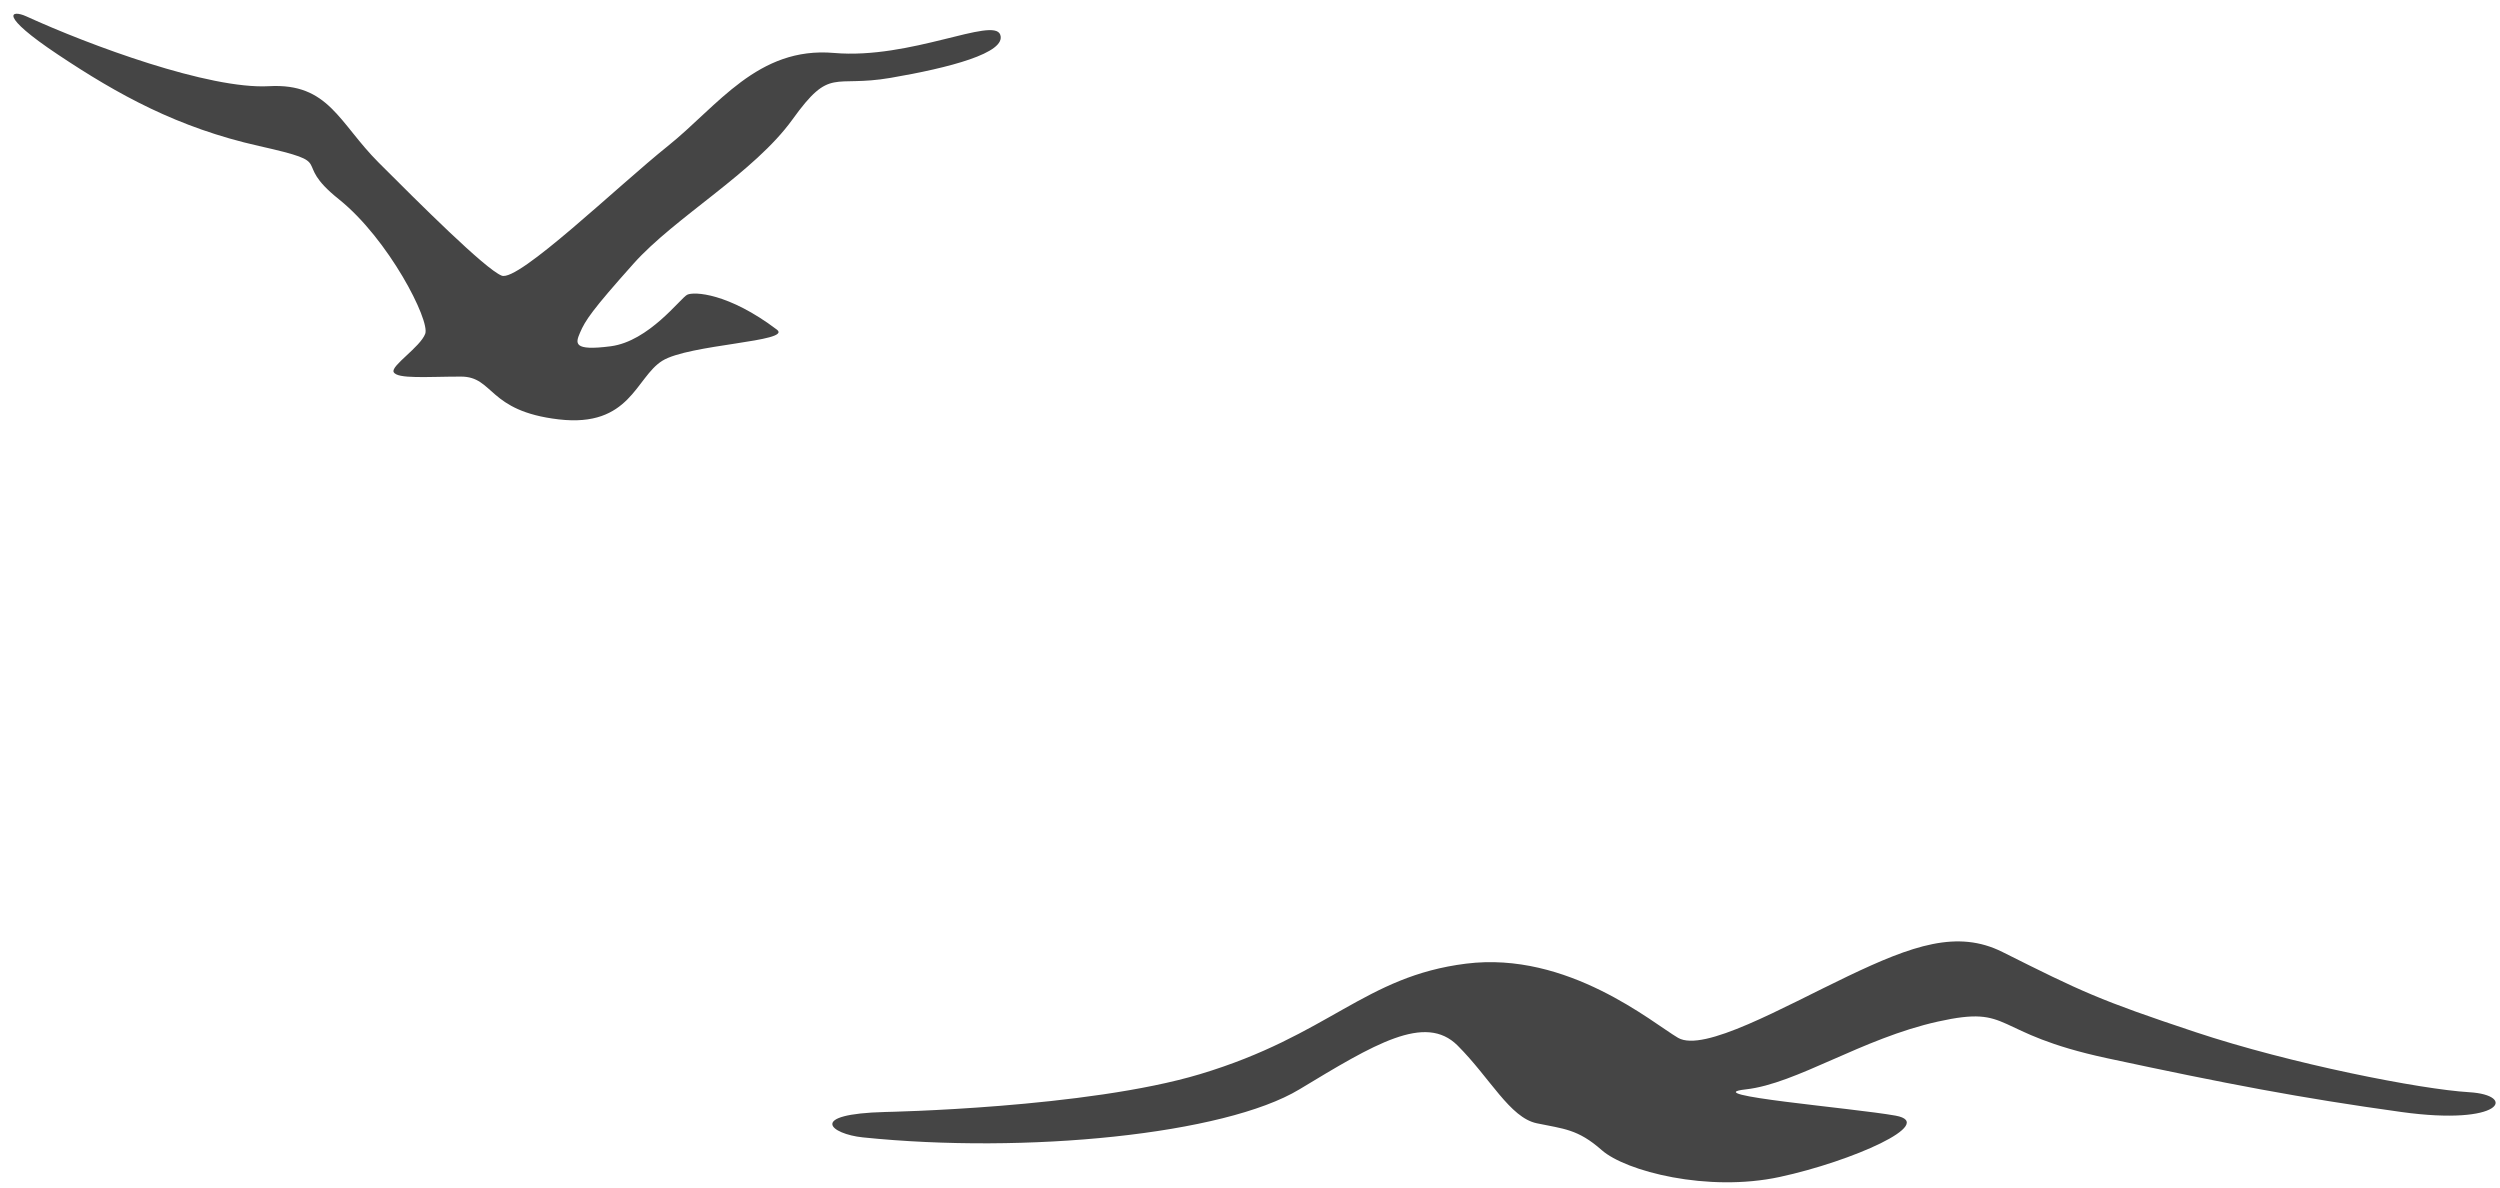
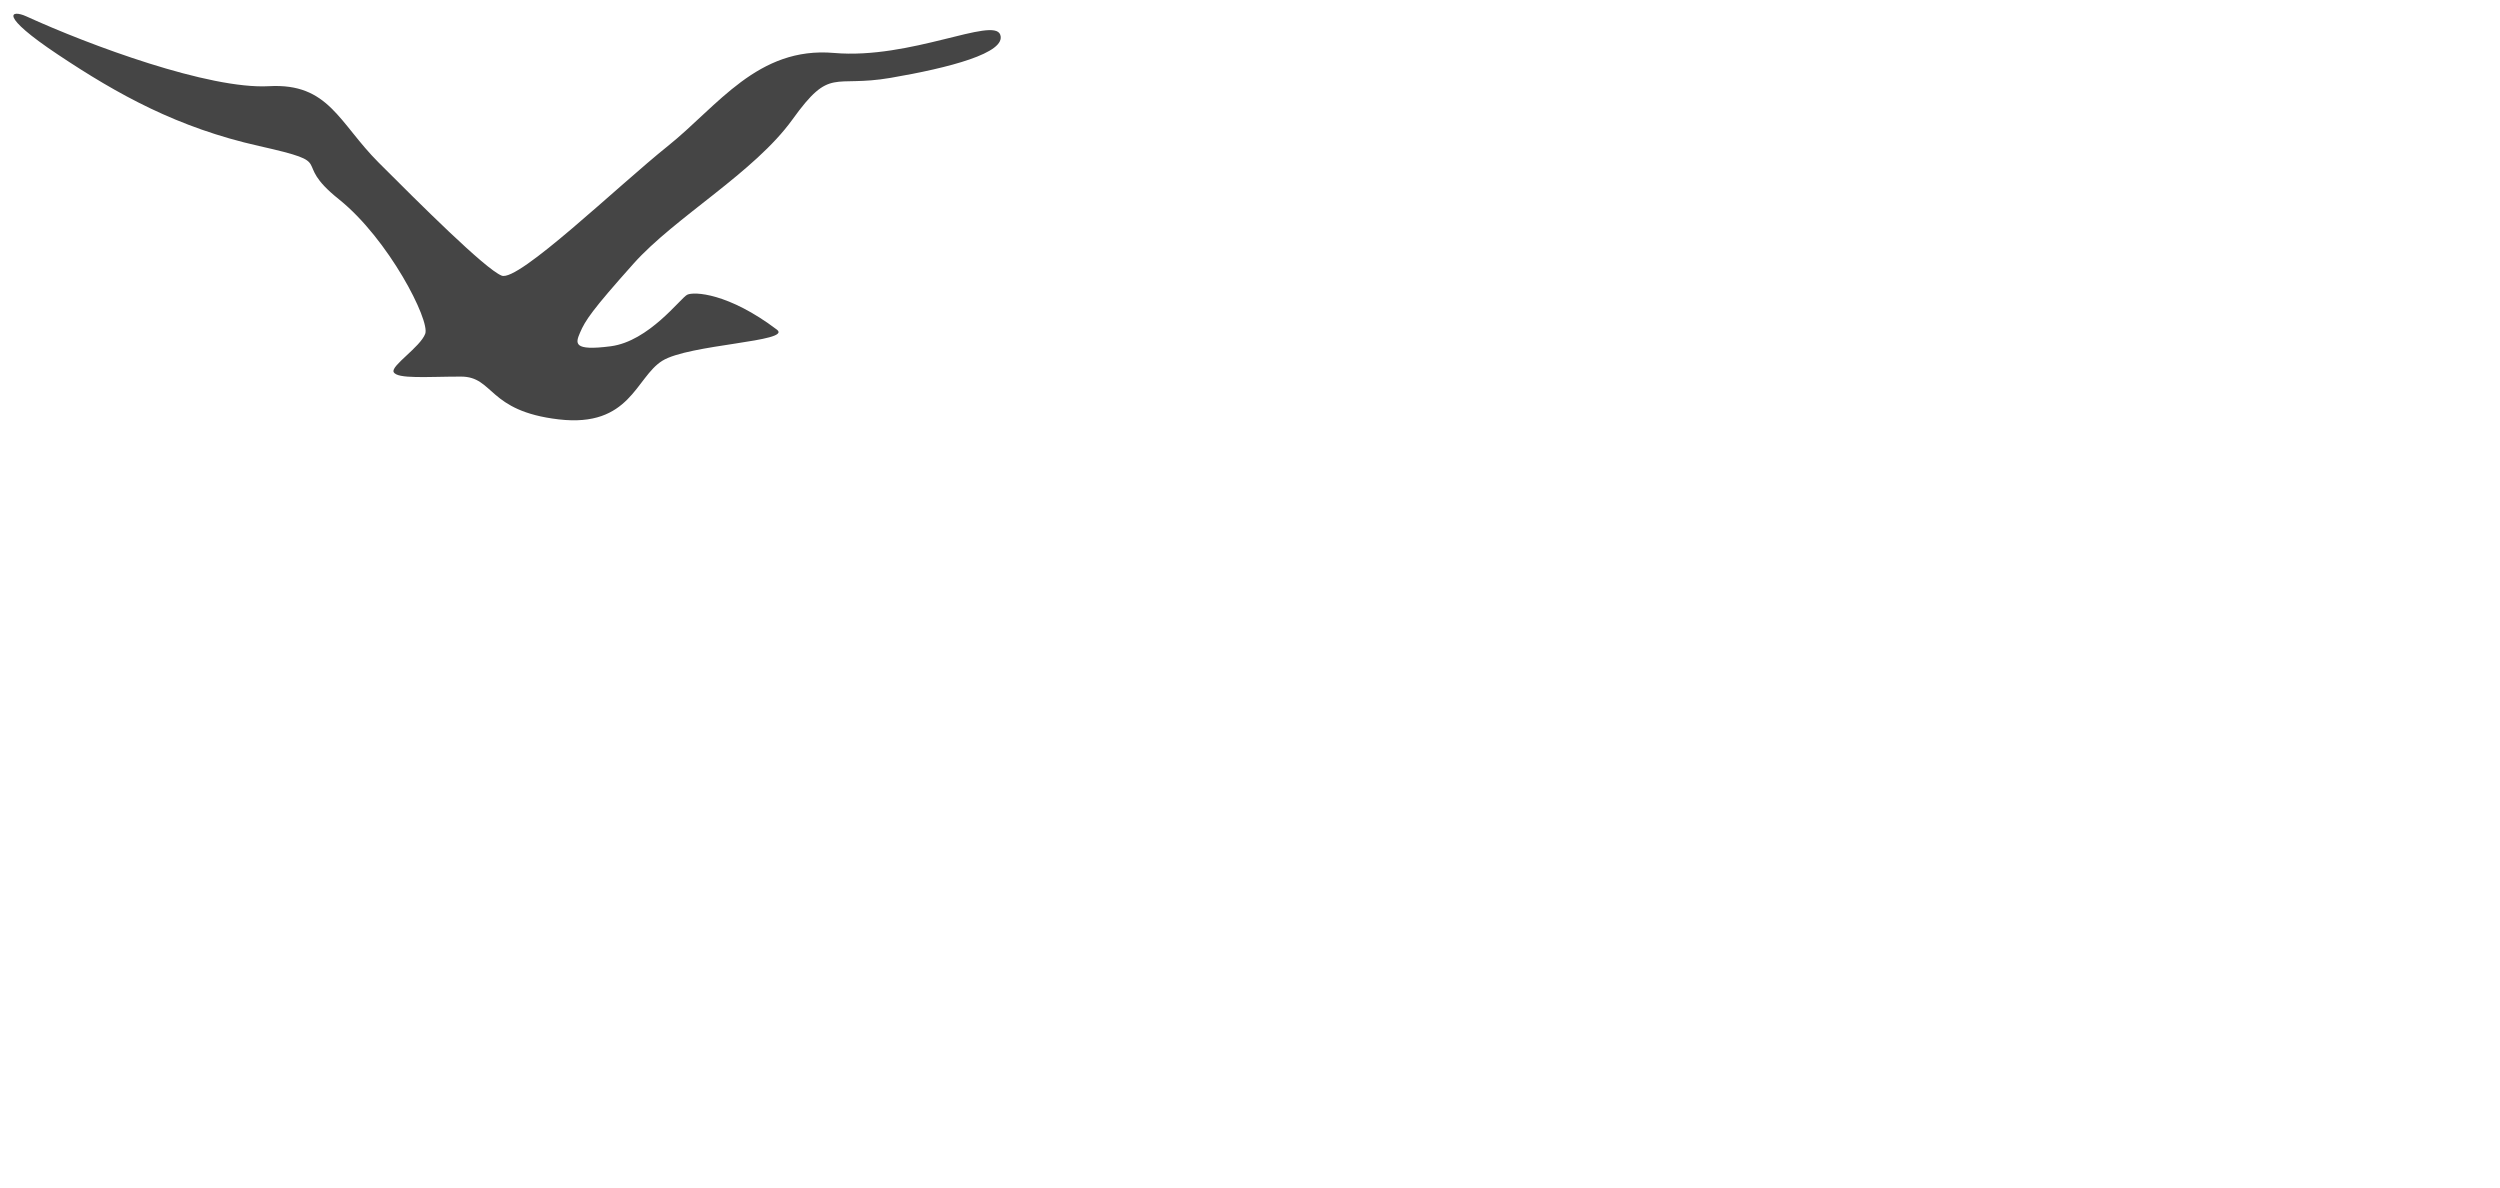
<svg xmlns="http://www.w3.org/2000/svg" width="160" height="76" viewBox="0 0 160 76" fill="none">
  <path d="M1.689 1.049C5.757 2.907 13.388 5.729 17.217 5.516C21.046 5.303 21.684 7.856 24.237 10.409C26.79 12.962 31.044 17.216 32.107 17.641C33.171 18.066 39.552 11.898 42.743 9.345C45.934 6.792 48.486 2.963 53.379 3.389C58.271 3.814 63.589 1.049 64.015 2.219C64.44 3.389 60.718 4.346 56.995 4.984C53.273 5.622 53.166 4.24 50.72 7.643C48.274 11.046 43.209 13.892 40.549 16.87C37.89 19.848 37.454 20.508 37.119 21.297C36.84 21.955 36.64 22.48 39.087 22.161C41.533 21.842 43.554 19.077 43.98 18.864C44.405 18.651 46.612 18.744 49.723 21.098C50.741 21.868 44.086 22.029 42.384 23.092C40.682 24.156 40.337 27.373 35.763 26.841C31.19 26.309 31.628 24.102 29.501 24.102C27.374 24.102 25.41 24.273 25.193 23.809C25.007 23.41 26.895 22.214 27.214 21.363C27.533 20.512 24.874 15.3 21.683 12.748C18.492 10.195 21.789 10.514 16.578 9.344C11.366 8.174 7.538 6.047 3.709 3.494C-0.12 0.941 0.687 0.592 1.689 1.049Z" fill="#454545" />
-   <path d="M56.674 71.166C56.674 71.166 69.56 70.922 76.806 68.744C85.088 66.255 87.323 62.487 93.833 61.673C100.342 60.859 105.767 65.47 107.394 66.42C109.021 67.369 114.084 64.476 118.243 62.487C122.402 60.498 125.284 59.489 128.156 60.927C133.234 63.469 134.336 64.001 140.484 66.047C146.632 68.093 154.95 69.72 158.023 69.901C161.097 70.082 160.193 72.071 153.683 71.167C147.173 70.263 142.472 69.359 134.878 67.731C127.284 66.104 128.911 64.295 124.029 65.38C119.147 66.465 114.988 69.358 111.733 69.72C108.478 70.082 118.604 70.912 121.316 71.401C124.028 71.89 118.513 74.331 113.902 75.325C109.291 76.319 104.047 74.963 102.51 73.607C100.973 72.251 100.069 72.251 98.351 71.889C96.633 71.527 95.368 68.996 93.288 66.916C91.209 64.837 87.954 66.826 83.162 69.719C78.37 72.612 65.649 73.866 55.225 72.793C53.151 72.58 51.601 71.293 56.674 71.166Z" fill="#454545" />
</svg>